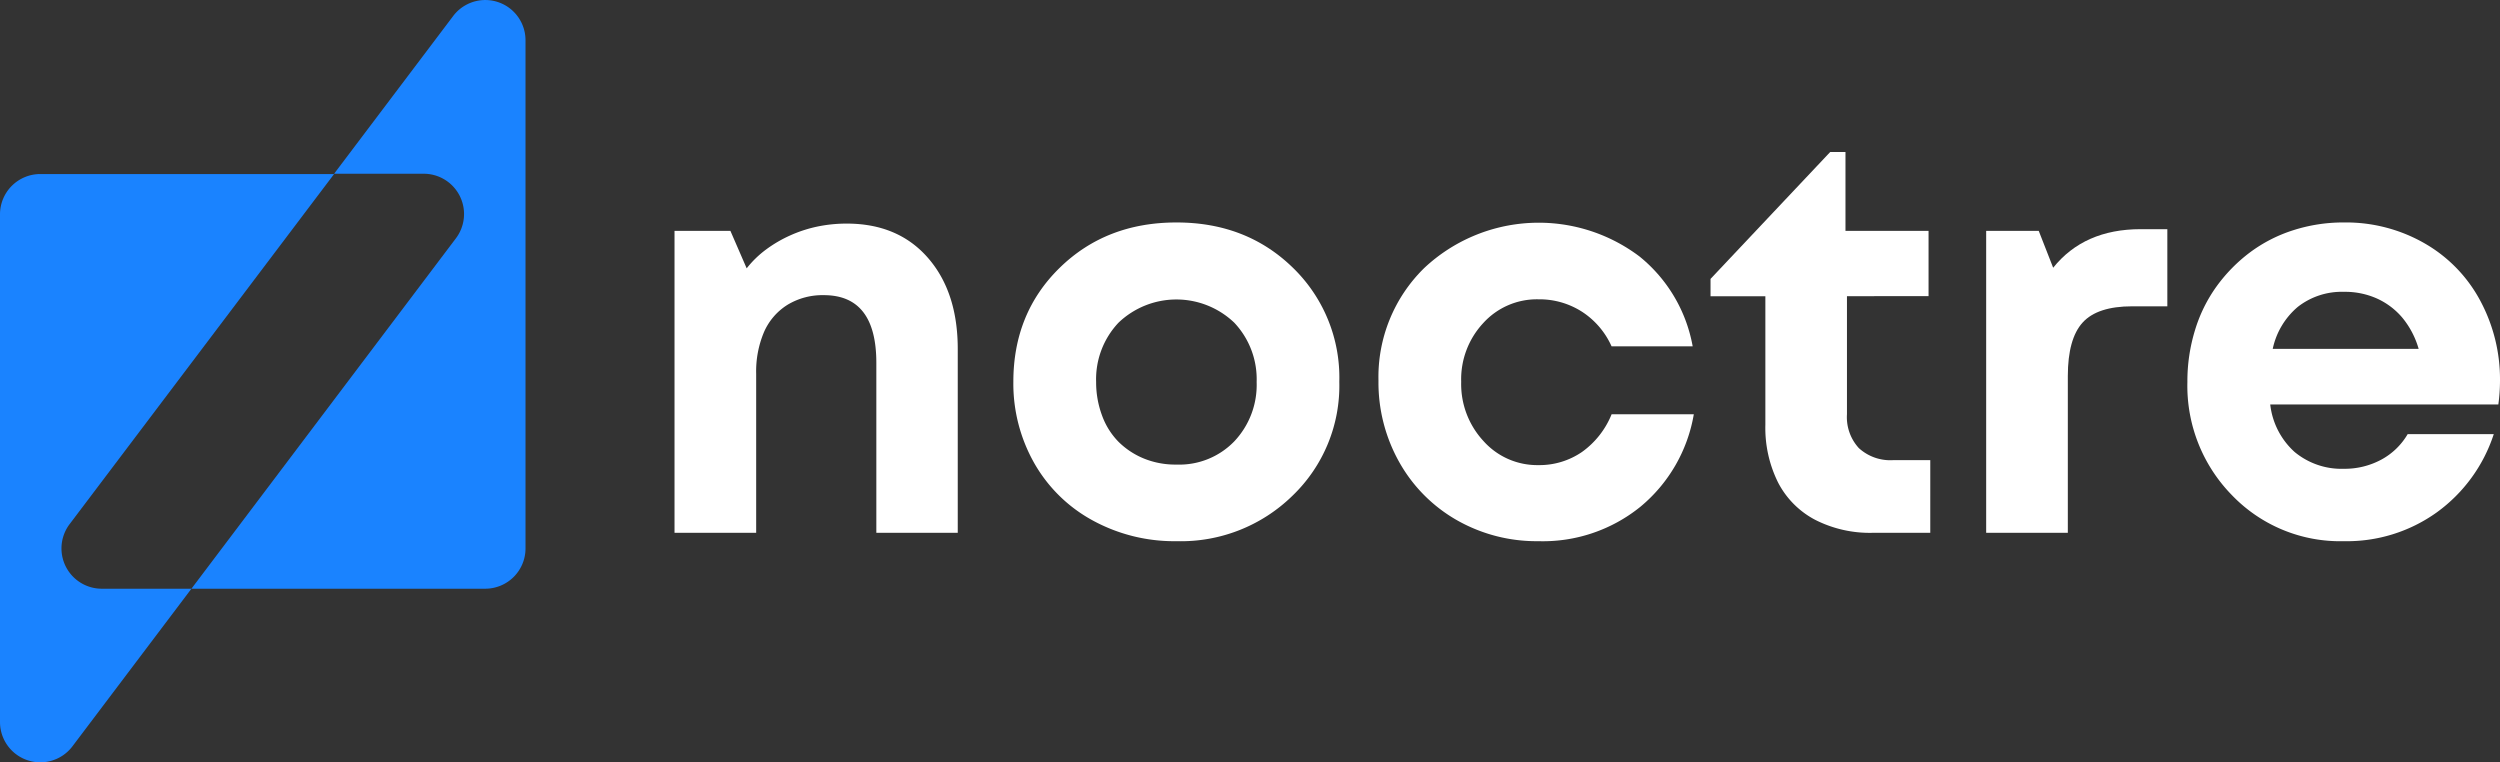
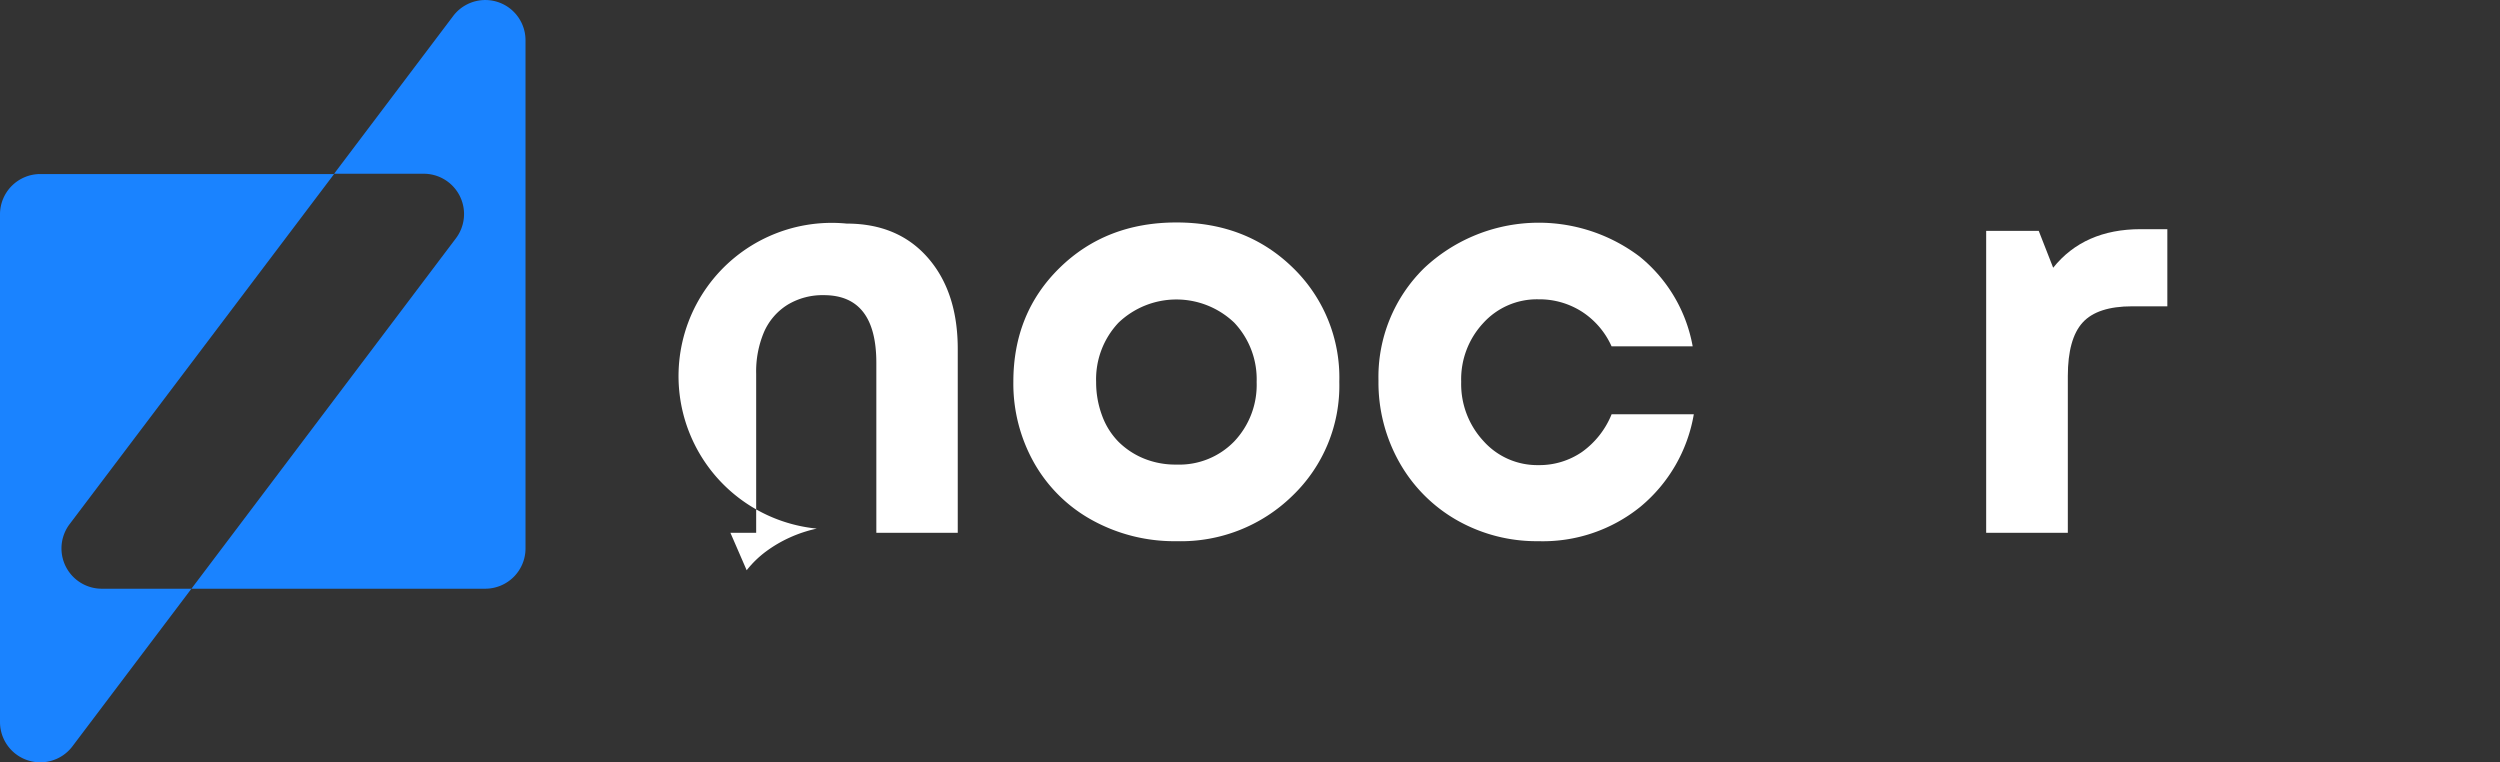
<svg xmlns="http://www.w3.org/2000/svg" viewBox="0 0 421.3 128.49">
  <rect x="0" y="0" width="421.3" height="128.49" fill="#333333" stroke="none" />
  <defs>
    <style>.cls-1{fill:#1a83ff;}.cls-2{fill:#fff;}</style>
  </defs>
  <g id="Layer_2" data-name="Layer 2">
    <g id="Layer_1-2" data-name="Layer 1">
      <path class="cls-1" d="M76.36,2.71,56.3,29.28H71.42a6.79,6.79,0,0,1,5.41,10.88L32.26,99.21H81.78a6.79,6.79,0,0,0,6.78-6.79V6.8A6.78,6.78,0,0,0,76.36,2.71Z" />
      <path class="cls-1" d="M11.73,88.33l44.57-59H6.79A6.79,6.79,0,0,0,0,36.07v85.62a6.79,6.79,0,0,0,12.2,4.09L32.26,99.21H17.15A6.79,6.79,0,0,1,11.73,88.33Z" />
-       <path class="cls-2" d="M142.69,37.68q8.67,0,13.71,5.8t5,15.49V89.79H147.68V61.14q0-11.4-8.85-11.4a11.39,11.39,0,0,0-6.08,1.6,10.23,10.23,0,0,0-4,4.62A17,17,0,0,0,127.43,63V89.79H113.67V38.91h9.42l2.74,6.31a17.08,17.08,0,0,1,3.25-3.16,22,22,0,0,1,4-2.35,22.47,22.47,0,0,1,4.57-1.51A24.19,24.19,0,0,1,142.69,37.68Z" />
+       <path class="cls-2" d="M142.69,37.68q8.67,0,13.71,5.8t5,15.49V89.79H147.68V61.14q0-11.4-8.85-11.4a11.39,11.39,0,0,0-6.08,1.6,10.23,10.23,0,0,0-4,4.62A17,17,0,0,0,127.43,63V89.79H113.67h9.42l2.74,6.31a17.08,17.08,0,0,1,3.25-3.16,22,22,0,0,1,4-2.35,22.47,22.47,0,0,1,4.57-1.51A24.19,24.19,0,0,1,142.69,37.68Z" />
      <path class="cls-2" d="M198.28,91.2a28.65,28.65,0,0,1-14.13-3.49,25.11,25.11,0,0,1-9.85-9.65,27.18,27.18,0,0,1-3.53-13.71q0-11.59,7.82-19.23t19.69-7.63q11.78,0,19.6,7.63a25.76,25.76,0,0,1,7.82,19.23,25.68,25.68,0,0,1-7.87,19.17A26.87,26.87,0,0,1,198.28,91.2Zm0-12.91A12.89,12.89,0,0,0,208,74.38a13.86,13.86,0,0,0,3.77-10,13.88,13.88,0,0,0-3.77-10,14.12,14.12,0,0,0-19.51,0,13.88,13.88,0,0,0-3.77,10,16,16,0,0,0,1,5.65,12.26,12.26,0,0,0,2.78,4.43,13.12,13.12,0,0,0,4.29,2.82A14.05,14.05,0,0,0,198.28,78.29Z" />
      <path class="cls-2" d="M259.24,91.2a27.13,27.13,0,0,1-13.71-3.53,25.71,25.71,0,0,1-9.71-9.76,27.38,27.38,0,0,1-3.52-13.75,25.68,25.68,0,0,1,7.72-19,28.19,28.19,0,0,1,36.28-1.93,25.2,25.2,0,0,1,8.95,15.13H271.58a13.54,13.54,0,0,0-4.94-5.8,13.29,13.29,0,0,0-7.4-2.12,12.2,12.2,0,0,0-9.28,4,13.89,13.89,0,0,0-3.72,9.89,14.12,14.12,0,0,0,3.76,10,12.14,12.14,0,0,0,9.24,4.05,12.67,12.67,0,0,0,7.35-2.21,14.44,14.44,0,0,0,5-6.36h13.85a25.84,25.84,0,0,1-9,15.59A26.11,26.11,0,0,1,259.24,91.2Z" />
-       <path class="cls-2" d="M319.08,77.54h6.21V89.79h-9.7a20.31,20.31,0,0,1-9.66-2.17,14.76,14.76,0,0,1-6.27-6.27,20.63,20.63,0,0,1-2.16-9.75V49.93h-9.24V47l20.17-21.39H311V38.91h14v11H311.25V69.81a7.71,7.71,0,0,0,2,5.7A7.85,7.85,0,0,0,319.08,77.54Z" />
      <path class="cls-2" d="M360.72,38.62h4.52v13h-5.93q-5.85,0-8.34,2.73t-2.5,9V89.79H334.71V38.91h8.86L346,45.12Q351.2,38.63,360.72,38.62Z" />
-       <path class="cls-2" d="M421.3,64.16a29.66,29.66,0,0,1-.28,4H382.58a12.69,12.69,0,0,0,4.1,8A12.37,12.37,0,0,0,395,79a13,13,0,0,0,6.31-1.55,11.42,11.42,0,0,0,4.43-4.29h14.51a26.33,26.33,0,0,1-9.61,13.19A26,26,0,0,1,395,91.2a25.27,25.27,0,0,1-18.85-7.73,26.32,26.32,0,0,1-7.53-19.12,29.29,29.29,0,0,1,1.27-8.67,25,25,0,0,1,3.67-7.45,26.84,26.84,0,0,1,5.61-5.7,24.73,24.73,0,0,1,7.25-3.72A27.52,27.52,0,0,1,395,37.49a26.55,26.55,0,0,1,13.7,3.58,24.33,24.33,0,0,1,9.33,9.71A28,28,0,0,1,421.3,64.16ZM395,49.18a12,12,0,0,0-7.78,2.54A12.71,12.71,0,0,0,383,58.79h24.59a14.51,14.51,0,0,0-2.73-5.23,12.16,12.16,0,0,0-4.29-3.25A13.12,13.12,0,0,0,395,49.18Z" />
    </g>
  </g>
</svg>